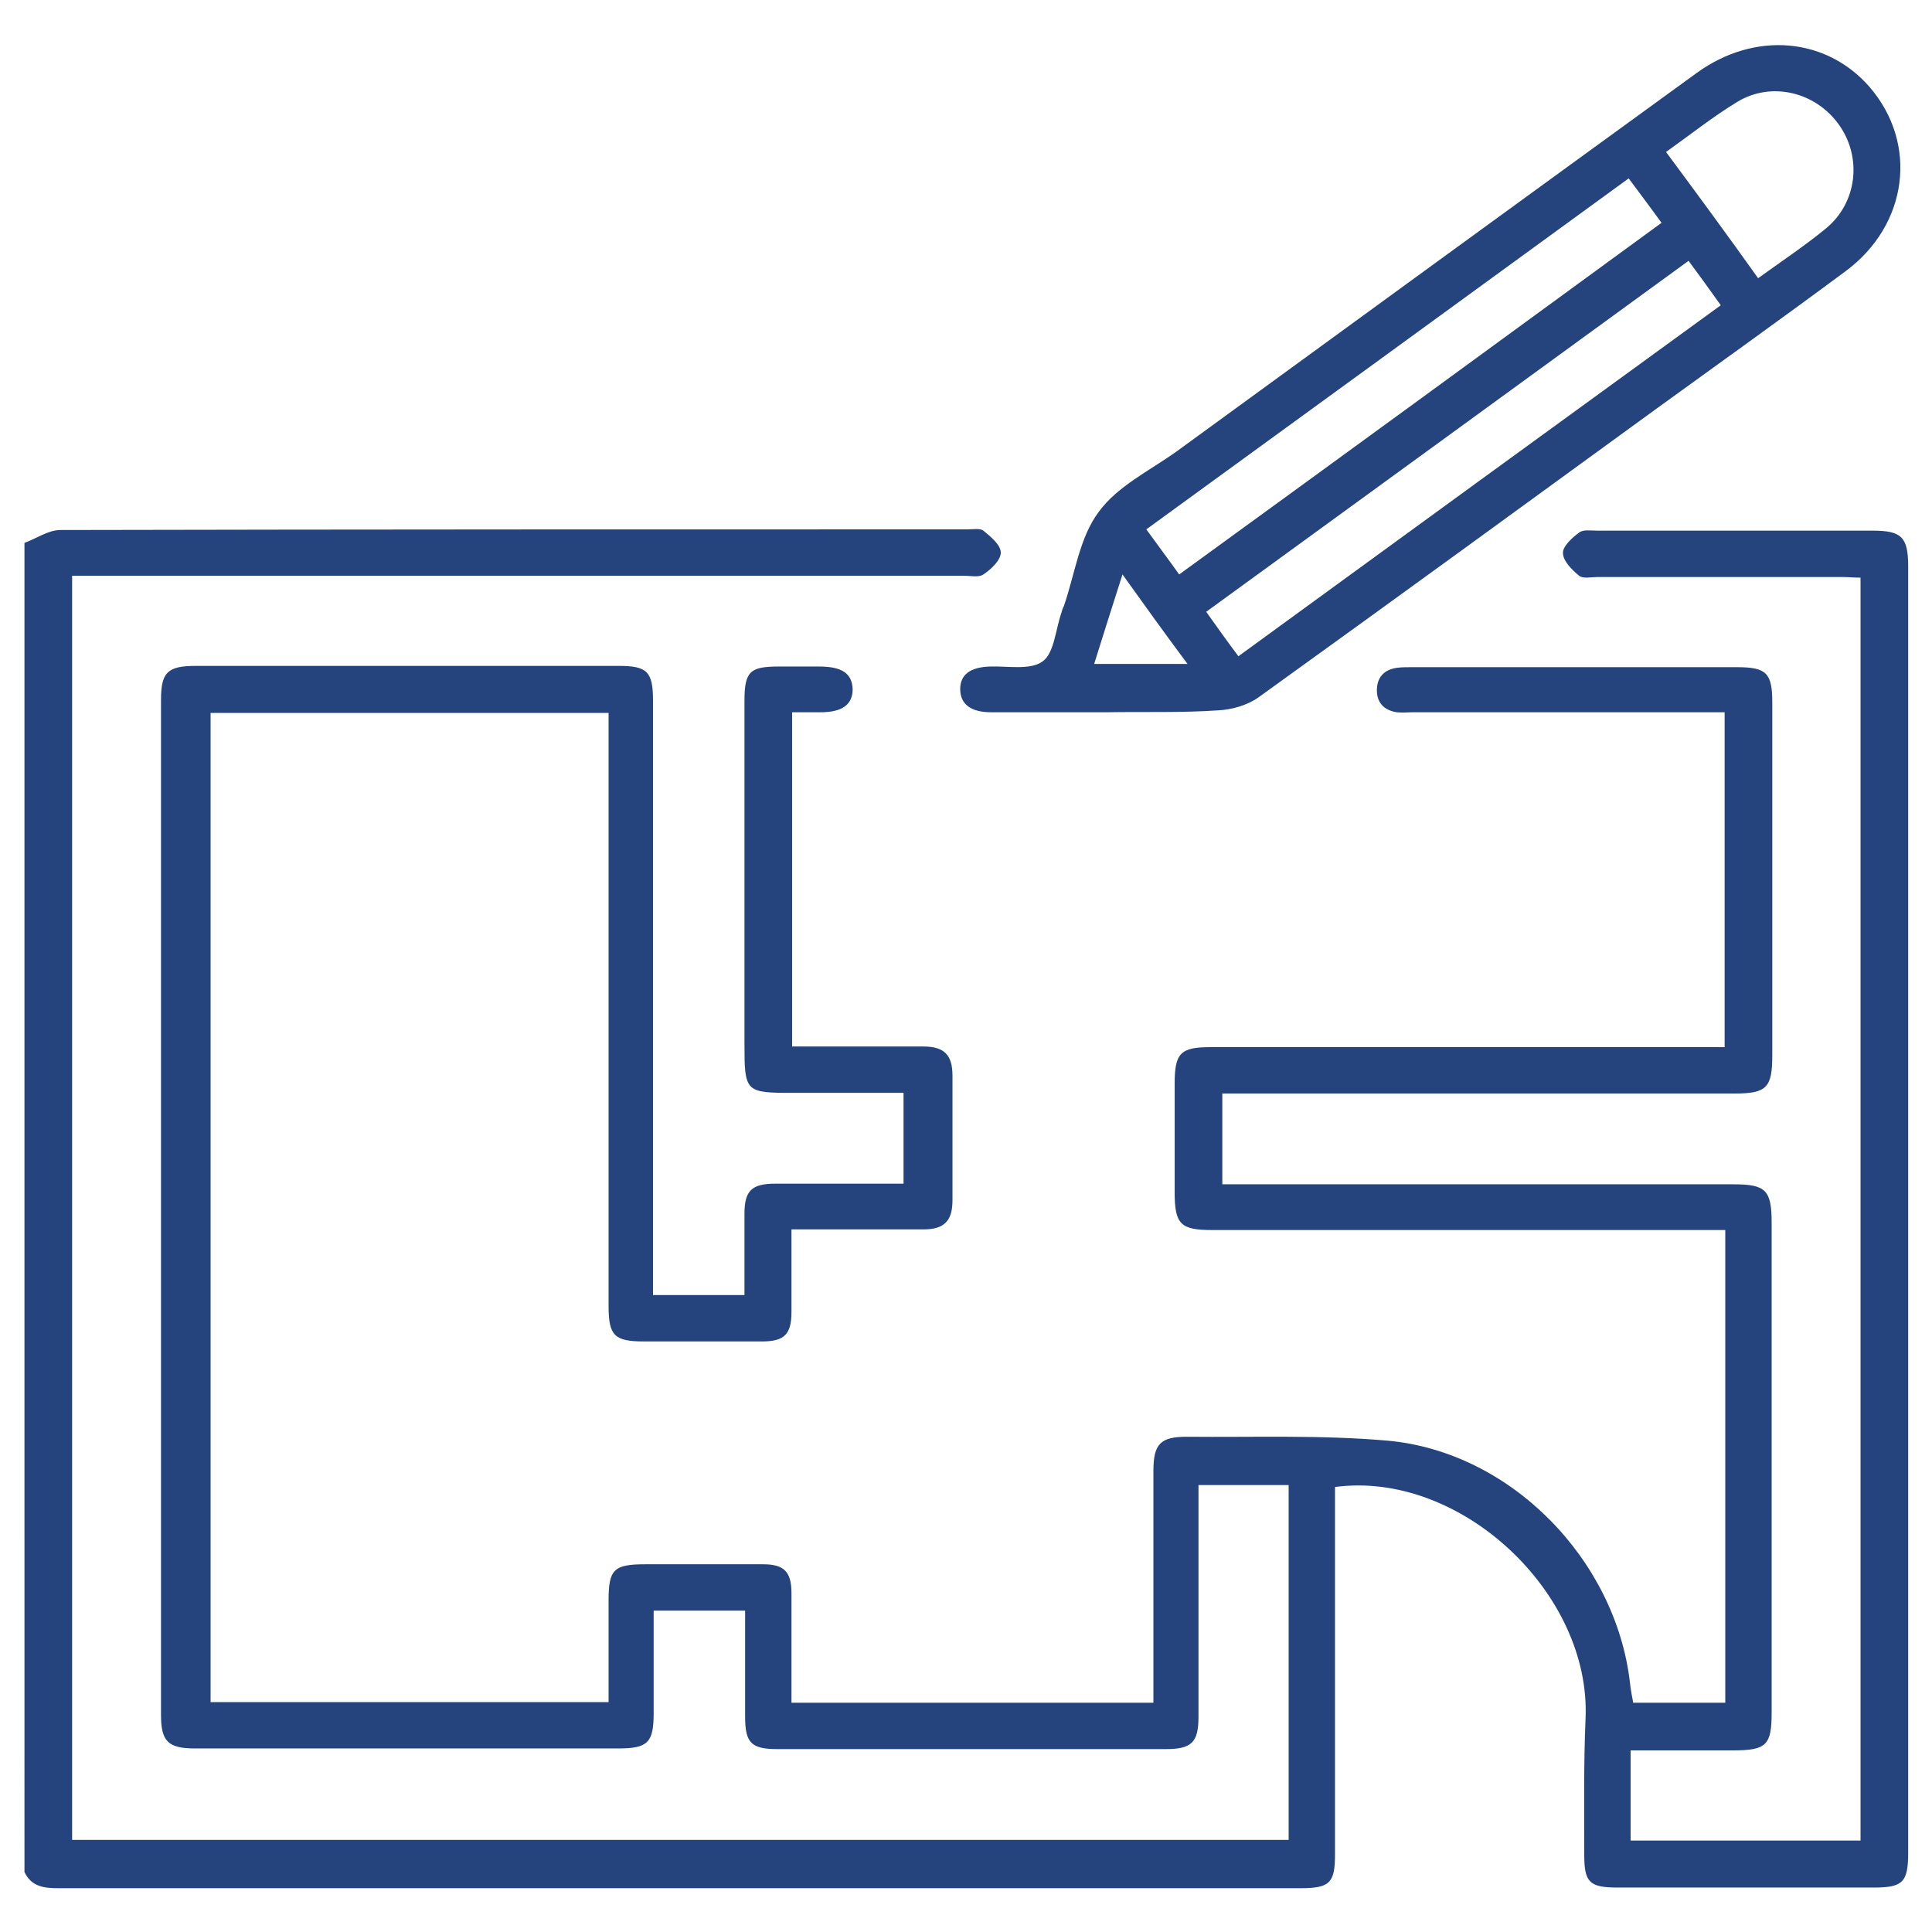
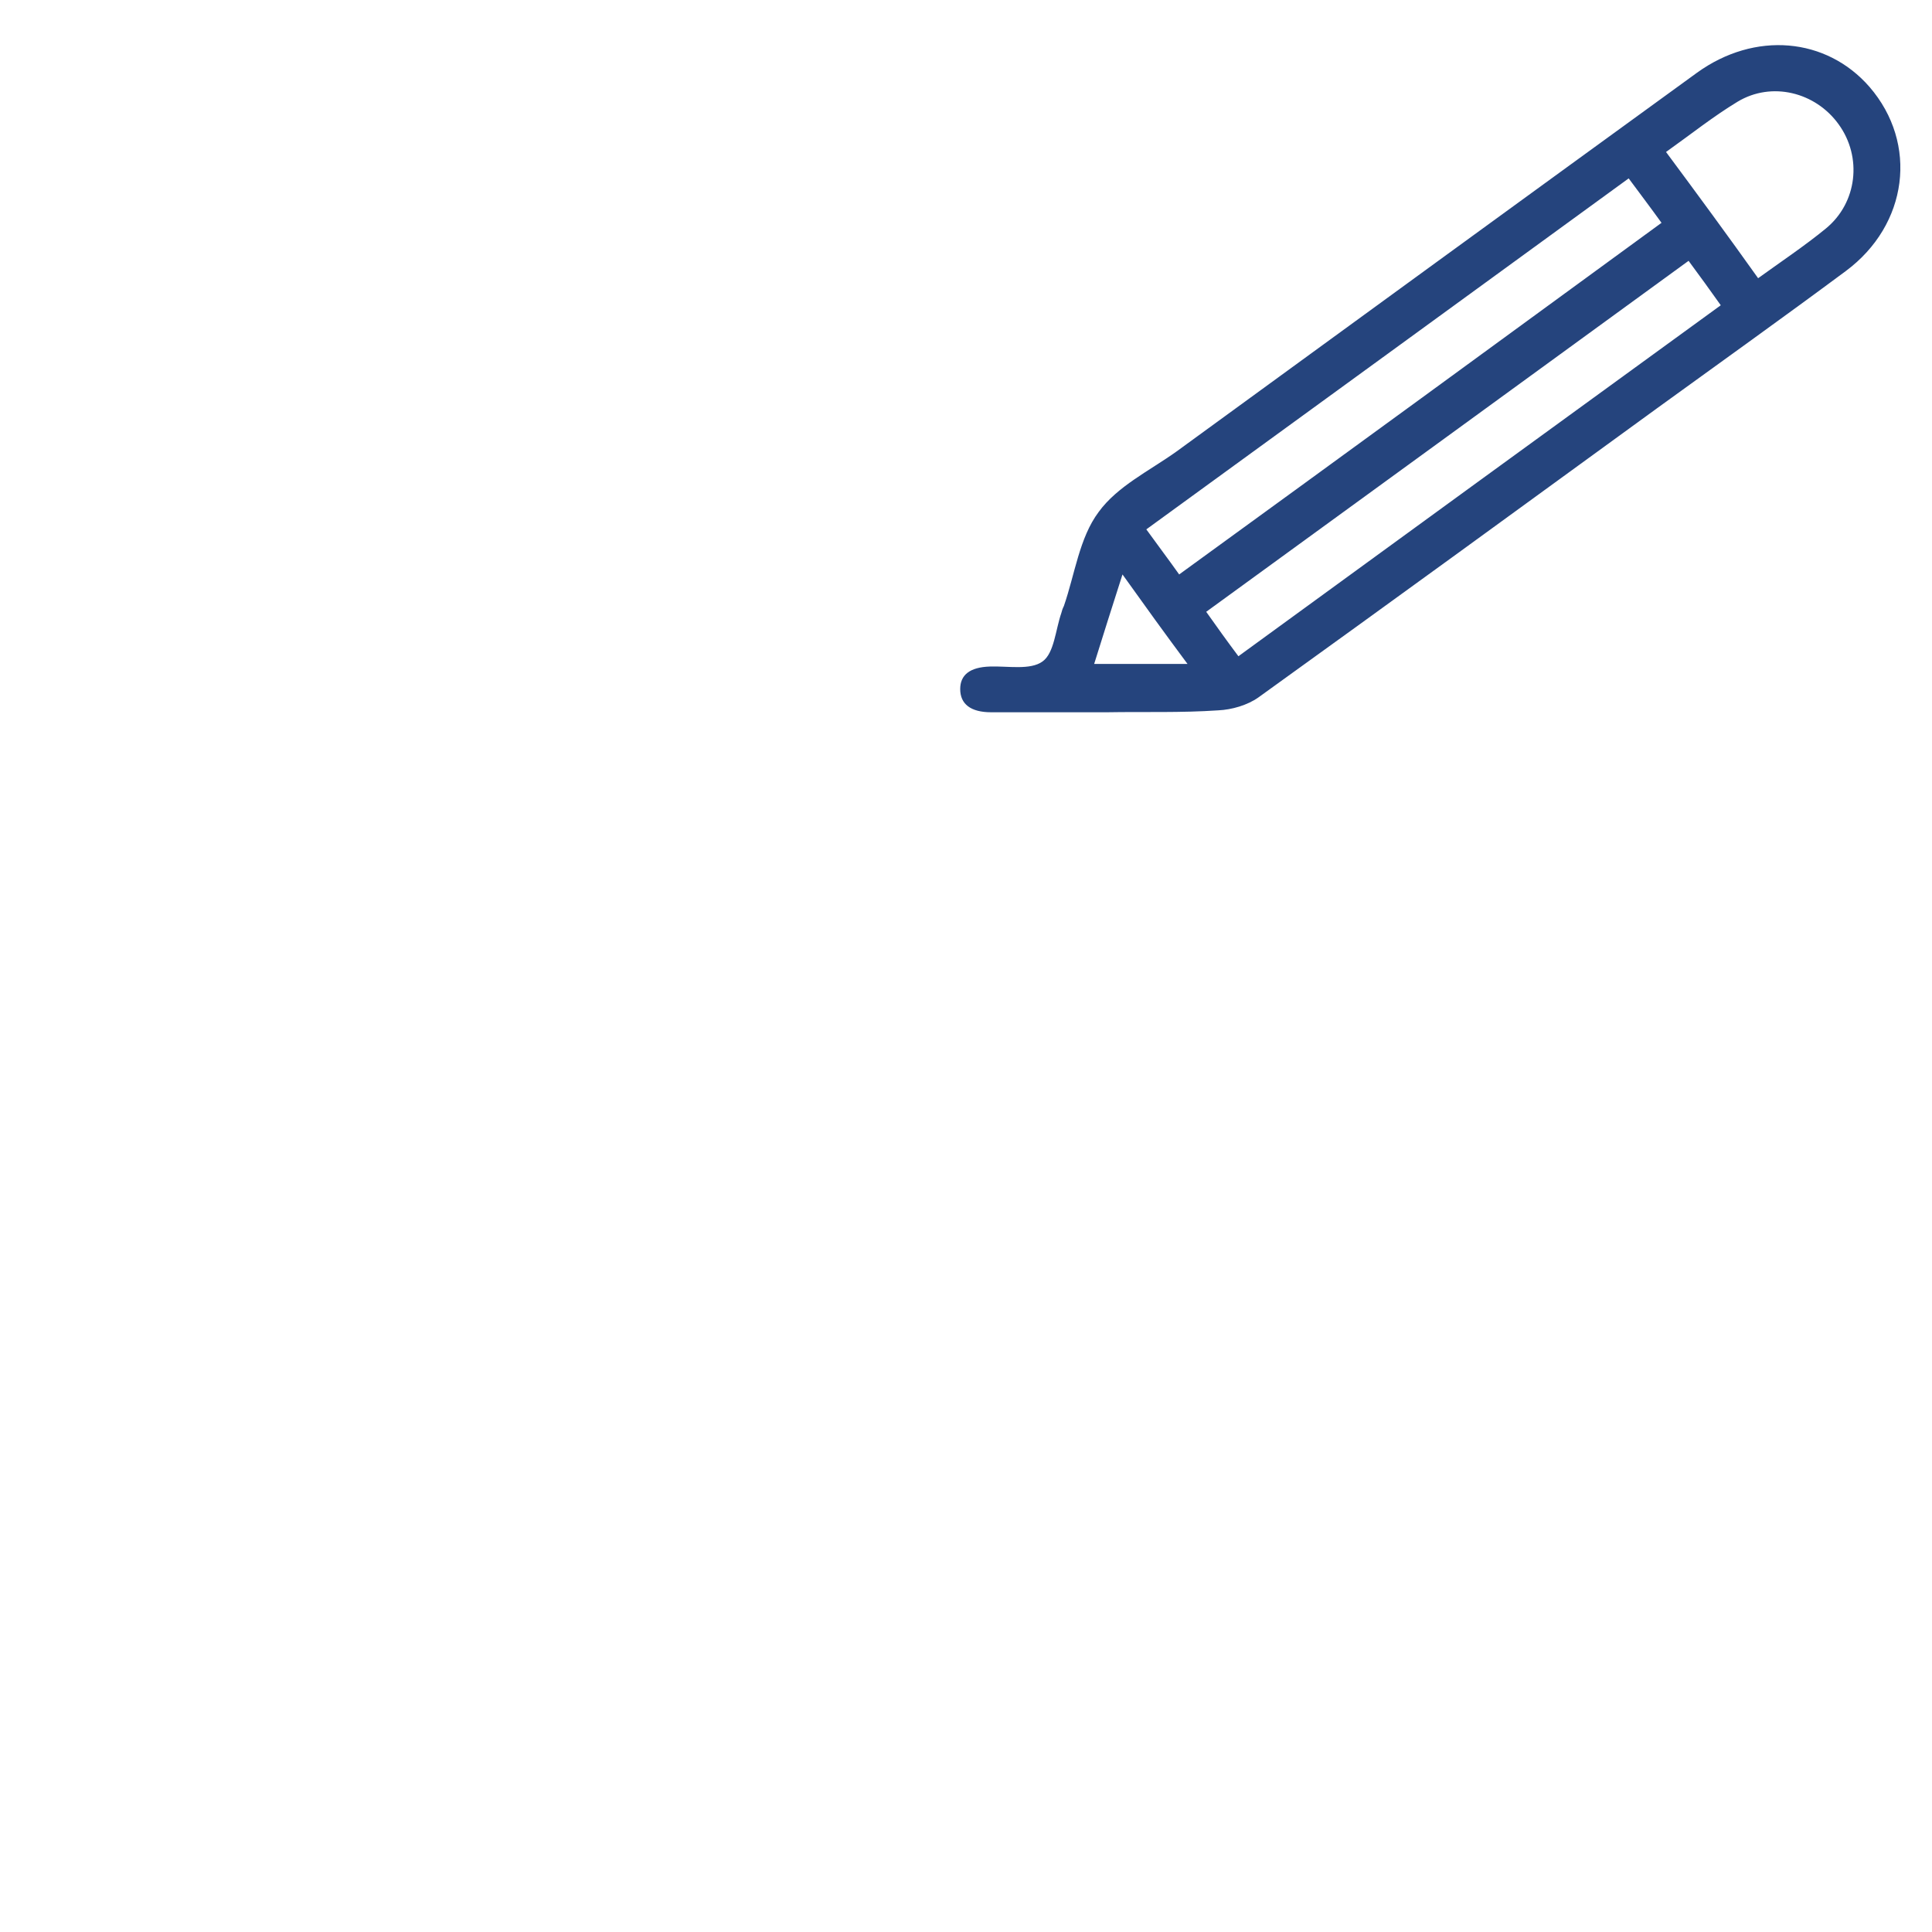
<svg xmlns="http://www.w3.org/2000/svg" id="Livello_1" x="0px" y="0px" viewBox="0 0 300 300" style="enable-background:new 0 0 300 300;" xml:space="preserve">
  <style type="text/css">	.st0{fill:#25447D;}</style>
  <g>
-     <path class="st0" d="M3.8,84.3c1.9-0.7,3.7-2,5.6-2c46.9-0.1,93.9-0.1,140.8-0.1c0.9,0,2-0.2,2.5,0.2c1.1,0.9,2.7,2.2,2.7,3.4  c0,1.2-1.5,2.6-2.7,3.4c-0.7,0.5-2,0.2-3.1,0.2c-44.9,0-89.9,0-134.8,0c-1.1,0-2.3,0-3.6,0c0,65.5,0,130.8,0,196.3  c63,0,125.8,0,188.9,0c0-18.4,0-36.6,0-55.1c-4.6,0-9.1,0-14,0c0,0.9,0,1.9,0,2.9c0,11,0,22.1,0,33.1c0,4-1.1,5-5.1,5  c-20.1,0-40.2,0-60.3,0c-4.1,0-5-1-5-5.1c0-5.4,0-10.8,0-16.4c-4.8,0-9.3,0-14.2,0c0,5.4,0,10.7,0,15.9c0,4.6-0.9,5.5-5.5,5.5  c-21.9,0-43.8,0-65.7,0c-4.2,0-5.3-1.1-5.3-5.2c0-52.5,0-105.1,0-157.6c0-4.3,1-5.3,5.4-5.3c21.9,0,43.8,0,65.7,0  c4.4,0,5.3,0.9,5.3,5.4c0,29.6,0,59.2,0,88.8c0,1.1,0,2.2,0,3.5c4.8,0,9.3,0,14.2,0c0-4.3,0-8.5,0-12.6c0-3.6,1.1-4.7,4.8-4.7  c6.6,0,13.1,0,19.9,0c0-4.7,0-9.2,0-14.1c-5.8,0-11.5,0-17.1,0c-7.5,0-7.6-0.1-7.6-7.7c0-17.7,0-35.4,0-53.1c0-4.6,0.8-5.4,5.3-5.4  c2.1,0,4.2,0,6.3,0c3.6,0,5.1,1.1,5.2,3.5c0,2.4-1.6,3.6-5,3.6c-1.4,0-2.8,0-4.4,0c0,17.3,0,34.4,0,51.9c0.9,0,1.8,0,2.7,0  c5.9,0,11.8,0,17.7,0c3.2,0,4.5,1.3,4.5,4.5c0,6.5,0,12.9,0,19.4c0,3.2-1.3,4.5-4.5,4.5c-5.7,0-11.4,0-17.1,0c-1,0-2,0-3.4,0  c0,4.5,0,8.6,0,12.8c0,3.5-1.1,4.6-4.6,4.6c-6.1,0-12.2,0-18.3,0c-4.6,0-5.5-0.9-5.5-5.5c0-29.4,0-58.8,0-88.2c0-1.2,0-2.5,0-3.9  c-20.7,0-41.1,0-61.8,0c0,51.1,0,102.2,0,153.6c20.5,0,41,0,61.8,0c0-5.4,0-10.6,0-15.8c0-4.8,0.8-5.6,5.7-5.6c6.1,0,12.2,0,18.3,0  c3.3,0,4.4,1.2,4.4,4.5c0,5.6,0,11.2,0,17c18.8,0,37.3,0,56.2,0c0-1.1,0-2.2,0-3.2c0-10.9,0-21.9,0-32.8c0-4.2,1.1-5.3,5.2-5.3  c10.4,0.1,20.8-0.3,31.1,0.6c19.2,1.7,35.5,18.5,37.7,37.6c0.1,1,0.3,2,0.5,3.1c4.9,0,9.5,0,14.3,0c0-24.5,0-48.8,0-73.4  c-1.2,0-2.4,0-3.5,0c-25.4,0-50.8,0-76.2,0c-4.9,0-5.8-0.9-5.8-5.9c0-5.6,0-11.2,0-16.8c0-4.8,0.9-5.7,5.6-5.7  c25.4,0,50.8,0,76.2,0c1.1,0,2.3,0,3.6,0c0-17.4,0-34.5,0-52c-1.1,0-2.1,0-3.2,0c-15,0-30.1,0-45.1,0c-0.9,0-1.7,0.1-2.6,0  c-2-0.3-3.1-1.5-3.1-3.4c0-1.9,1-3.2,3.1-3.5c0.8-0.1,1.5-0.1,2.3-0.1c16.8,0,33.7,0,50.5,0c4.6,0,5.5,0.9,5.5,5.5  c0,18.3,0,36.6,0,54.8c0,5-0.9,5.9-5.8,5.9c-25.2,0-50.5,0-75.7,0c-1.2,0-2.5,0-3.9,0c0,4.6,0,9.1,0,14.1c1,0,2.1,0,3.2,0  c25.4,0,50.8,0,76.2,0c5,0,5.9,0.9,5.9,6c0,25.3,0,50.6,0,76c0,5.1-0.8,5.9-6,5.9c-5.2,0-10.4,0-15.9,0c0,4.7,0,9.2,0,14  c11.8,0,23.7,0,35.7,0c0-65.3,0-130.5,0-196.1c-0.9,0-1.9-0.1-2.9-0.1c-12.7,0-25.3,0-38,0c-0.9,0-2.2,0.3-2.8-0.2  c-1.1-0.9-2.5-2.3-2.5-3.5c-0.1-1,1.4-2.4,2.5-3.2c0.6-0.5,1.8-0.3,2.8-0.3c14.3,0,28.6,0,42.8,0c4.5,0,5.5,1,5.5,5.6  c0,66.5,0,133.1,0,199.6c0,4.7-0.8,5.5-5.4,5.5c-13.2,0-26.5,0-39.7,0c-4.4,0-5.2-0.8-5.2-5.1c0-7-0.1-14.1,0.2-21.1  c0.9-19.5-19.4-38.6-38.9-36c0,1.1,0,2.2,0,3.3c0,17.9,0,35.8,0,53.7c0,4.5-0.8,5.3-5.4,5.3c-64.3,0-128.5,0-192.8,0  c-2.2,0-4.2-0.2-5.3-2.5C3.8,221.8,3.8,153,3.8,84.3z" />
    <path class="st0" d="M171.9,110.6c-6,0-12,0-18,0c-3.2,0-4.8-1.3-4.8-3.6c0-2.2,1.5-3.4,4.6-3.5c2.8-0.1,6.3,0.6,8.2-0.8  c1.8-1.3,2-4.9,2.9-7.5c0.1-0.4,0.2-0.7,0.4-1.1c1.7-4.9,2.4-10.6,5.4-14.6c2.9-4,7.9-6.4,12.1-9.4c26.9-19.6,53.8-39.2,80.8-58.8  c9-6.5,20.1-5.5,26.8,2.2c7.6,8.8,6,21.4-3.7,28.6c-9.7,7.2-19.5,14.2-29.3,21.3c-20.6,15-41.2,30-61.9,44.9  c-1.7,1.2-4.1,1.9-6.2,2C183.4,110.7,177.6,110.5,171.9,110.6C171.9,110.5,171.9,110.6,171.9,110.6z M183.1,89.2  c25.2-18.3,50-36.4,74.9-54.6c-1.8-2.5-3.4-4.6-5.1-6.9c-25.1,18.3-49.9,36.3-74.9,54.5C179.8,84.7,181.4,86.8,183.1,89.2z   M192.3,101.9c25.1-18.3,50-36.4,74.9-54.5c-1.7-2.4-3.3-4.6-5-6.9c-25.1,18.3-49.9,36.3-74.9,54.5  C189,97.4,190.5,99.5,192.3,101.9z M273,43.2c3.6-2.6,7.2-5,10.5-7.7c4.9-4,5.7-11.1,2-16.2c-3.6-5-10.4-6.7-15.7-3.5  c-3.8,2.3-7.3,5.1-11.1,7.8C263.6,30.2,268.3,36.6,273,43.2z M174.3,89.2c-1.6,5-3,9.4-4.4,13.9c5.1,0,9.5,0,14.5,0  C180.9,98.4,177.8,94.1,174.3,89.2z" />
  </g>
</svg>